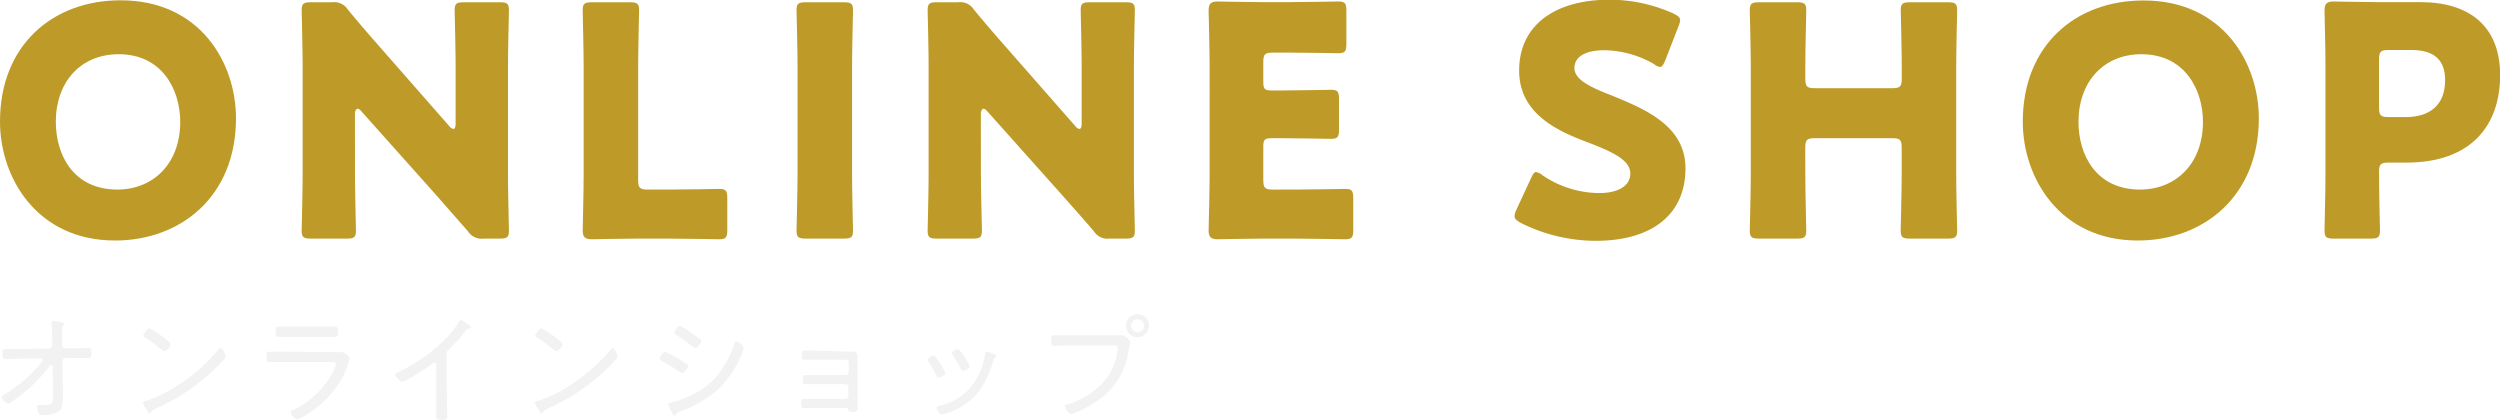
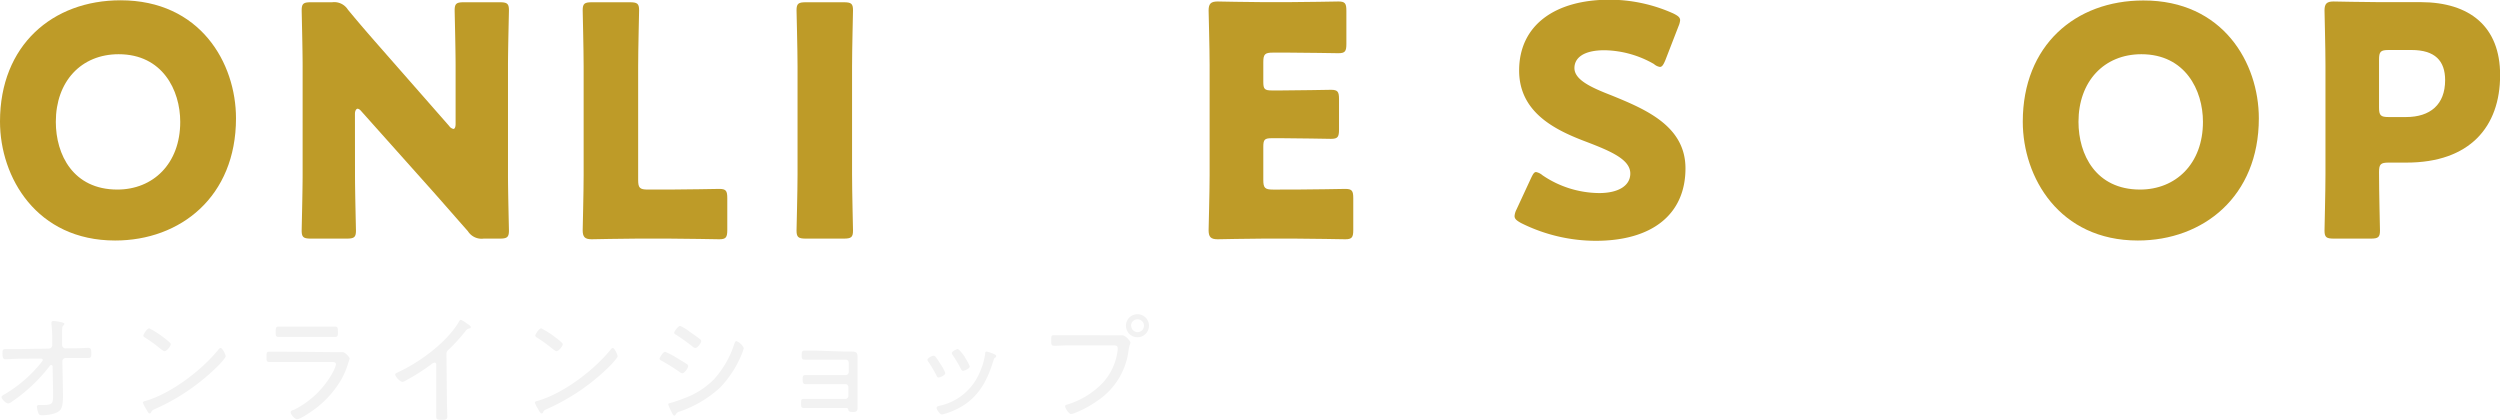
<svg xmlns="http://www.w3.org/2000/svg" viewBox="0 0 420.98 70.7">
  <defs>
    <style>.cls-1{fill:none;}.cls-2{fill:#f2f2f2;}.cls-3{fill:#be9b28;}.cls-4{fill:url(#新規パターンスウォッチ_5);}.cls-5{fill:url(#新規パターンスウォッチ_4);}</style>
    <pattern id="新規パターンスウォッチ_5" data-name="新規パターンスウォッチ 5" width="123" height="123" patternTransform="translate(243 -300)" patternUnits="userSpaceOnUse" viewBox="0 0 123 123">
      <rect class="cls-1" width="123" height="123" />
      <rect class="cls-3" width="123" height="123" />
    </pattern>
    <pattern id="新規パターンスウォッチ_4" data-name="新規パターンスウォッチ 4" width="123" height="123" patternTransform="translate(243 -300)" patternUnits="userSpaceOnUse" viewBox="0 0 123 123">
-       <rect class="cls-1" width="123" height="123" />
      <rect class="cls-2" width="123" height="123" />
    </pattern>
  </defs>
  <title>logo-online-shop</title>
  <g id="Layer_2" data-name="Layer 2">
    <g id="レイヤー_3" data-name="レイヤー 3">
      <path class="cls-4" d="M39.74,19.93c0,13.17-9.34,20.57-20.35,20.57C6.16,40.5,0,29.86,0,20.47,0,7.61,8.86.05,20.3.05,33.7.05,39.74,10.58,39.74,19.93ZM9.4,20.52c0,5.51,2.91,11.4,10.36,11.4,6,0,10.59-4.33,10.59-11.4,0-5.35-3-11.39-10.37-11.39C13.66,9.13,9.4,13.72,9.4,20.52Z" />
      <path class="cls-4" d="M59.78,29.38c0,2.86.16,9.07.16,9.45,0,1.13-.32,1.35-1.57,1.35h-6c-1.24,0-1.57-.22-1.57-1.35,0-.38.16-6.59.16-9.45V11.18c0-2.86-.16-9.07-.16-9.45,0-1.14.33-1.35,1.57-1.35h3.56a2.72,2.72,0,0,1,2.65,1.24c2,2.43,3.89,4.59,5.83,6.8l11.23,12.8a1.14,1.14,0,0,0,.71.49c.21,0,.37-.27.37-.87V11.18c0-2.86-.16-9.07-.16-9.45,0-1.14.33-1.35,1.57-1.35h6c1.24,0,1.57.21,1.57,1.35,0,.38-.16,6.59-.16,9.45v18.2c0,2.86.16,9.07.16,9.45,0,1.13-.33,1.35-1.57,1.35h-2.7a2.71,2.71,0,0,1-2.64-1.25c-2-2.26-3.73-4.26-5.94-6.75l-12-13.44c-.27-.33-.49-.43-.65-.43s-.43.27-.43.86Z" />
      <path class="cls-4" d="M107.24,40.18c-2.48,0-7.23.11-7.61.11-1.14,0-1.51-.38-1.51-1.52,0-.38.16-6.37.16-9.23V11.18c0-2.86-.16-9.07-.16-9.45,0-1.14.32-1.35,1.56-1.35h6.37c1.25,0,1.57.21,1.57,1.35,0,.38-.16,6.59-.16,9.45V30.29c0,1.35.27,1.63,1.62,1.63h3.67c2.54,0,8-.11,8.37-.11,1.13,0,1.35.32,1.35,1.56v5.35c0,1.24-.22,1.57-1.35,1.57-.38,0-5.83-.11-8.37-.11Z" />
      <path class="cls-4" d="M135.7,40.18c-1.24,0-1.57-.22-1.57-1.35,0-.38.17-6.59.17-9.45V11.18c0-2.86-.17-9.07-.17-9.45,0-1.14.33-1.35,1.57-1.35h6.37c1.25,0,1.57.21,1.57,1.35,0,.38-.16,6.59-.16,9.45v18.2c0,2.86.16,9.07.16,9.45,0,1.13-.32,1.35-1.57,1.35Z" />
-       <path class="cls-4" d="M165.18,29.38c0,2.86.17,9.07.17,9.45,0,1.13-.33,1.35-1.57,1.35h-6c-1.25,0-1.57-.22-1.57-1.35,0-.38.16-6.59.16-9.45V11.18c0-2.86-.16-9.07-.16-9.45,0-1.14.32-1.35,1.57-1.35h3.56A2.72,2.72,0,0,1,164,1.62c2,2.43,3.88,4.59,5.83,6.8l11.23,12.8a1.15,1.15,0,0,0,.7.49c.22,0,.38-.27.38-.87V11.18c0-2.86-.16-9.07-.16-9.45,0-1.14.32-1.35,1.56-1.35h6c1.24,0,1.56.21,1.56,1.35,0,.38-.16,6.59-.16,9.45v18.2c0,2.86.16,9.07.16,9.45,0,1.13-.32,1.35-1.56,1.35h-2.7a2.73,2.73,0,0,1-2.65-1.25c-1.94-2.26-3.72-4.26-5.94-6.75l-12-13.44c-.27-.33-.48-.43-.64-.43s-.44.27-.44.86Z" />
      <path class="cls-4" d="M218.16,31.92c2.54,0,8-.11,8.37-.11,1.13,0,1.35.32,1.35,1.56v5.35c0,1.24-.22,1.57-1.35,1.57-.38,0-5.83-.11-8.37-.11h-5.51c-2.48,0-7.24.11-7.61.11-1.14,0-1.52-.38-1.52-1.52,0-.38.17-6.37.17-9.23V11c0-2.87-.17-8.86-.17-9.24,0-1.13.38-1.51,1.52-1.51.37,0,5.13.11,7.61.11H217c2.54,0,8-.11,8.37-.11,1.13,0,1.35.32,1.35,1.57V7.4c0,1.24-.22,1.56-1.35,1.56-.38,0-5.83-.1-8.37-.1h-2.65c-1.35,0-1.62.27-1.62,1.62v3.29c0,1.24.22,1.46,1.46,1.46h1.57c2.54,0,8-.11,8.37-.11,1.13,0,1.35.32,1.35,1.57v5.13c0,1.24-.22,1.56-1.35,1.56-.38,0-5.83-.11-8.37-.11h-1.57c-1.24,0-1.46.22-1.46,1.46v5.56c0,1.35.27,1.63,1.62,1.63Z" />
      <path class="cls-4" d="M283.82,28.35c0,7.67-5.51,12.2-15.12,12.2a28.23,28.23,0,0,1-12.58-3c-.76-.43-1.08-.7-1.08-1.18a2.92,2.92,0,0,1,.32-1.08l2.43-5.24c.33-.7.54-1.08.87-1.08a2.4,2.4,0,0,1,1.08.54,17.18,17.18,0,0,0,9.55,3c3.24,0,5.24-1.24,5.24-3.29,0-2.38-3.29-3.78-7.72-5.46-5.08-1.94-11-4.91-11-11.88,0-7.61,6-11.93,15.23-11.93a26.26,26.26,0,0,1,10.74,2.32c.76.38,1.14.65,1.14,1.14a3.22,3.22,0,0,1-.27,1l-2.22,5.73c-.32.75-.54,1.13-.92,1.13a2,2,0,0,1-1-.49,17.23,17.23,0,0,0-8.32-2.32c-3.72,0-5.07,1.41-5.07,3,0,2,2.86,3.29,6.21,4.59C277.12,18.41,283.82,21.22,283.82,28.35Z" />
-       <path class="cls-4" d="M304,29.38c0,2.86.16,9.07.16,9.45,0,1.13-.33,1.35-1.57,1.35h-6.37c-1.24,0-1.57-.22-1.57-1.35,0-.38.17-6.59.17-9.45V11.18c0-2.86-.17-9.07-.17-9.45,0-1.14.33-1.35,1.57-1.35h6.37c1.24,0,1.57.21,1.57,1.35,0,.38-.16,6.59-.16,9.45v2.05c0,1.35.27,1.62,1.62,1.62h13c1.35,0,1.62-.27,1.62-1.62V11.18c0-2.86-.17-9.07-.17-9.45,0-1.14.33-1.35,1.57-1.35H328c1.24,0,1.57.21,1.57,1.35,0,.38-.16,6.59-.16,9.45v18.2c0,2.86.16,9.07.16,9.45,0,1.13-.33,1.35-1.57,1.35h-6.37c-1.24,0-1.57-.22-1.57-1.35,0-.38.17-6.59.17-9.45V24.89c0-1.35-.27-1.62-1.62-1.62h-13c-1.35,0-1.62.27-1.62,1.62Z" />
      <path class="cls-4" d="M380.37,19.93C380.37,33.1,371,40.5,360,40.5c-13.23,0-19.38-10.64-19.38-20,0-12.86,8.85-20.42,20.3-20.42C374.32.05,380.37,10.58,380.37,19.93ZM350,20.52c0,5.51,2.92,11.4,10.37,11.4,6,0,10.59-4.33,10.59-11.4,0-5.35-3-11.39-10.37-11.39C354.29,9.13,350,13.72,350,20.52Z" />
      <path class="cls-4" d="M393,40.18c-1.25,0-1.57-.22-1.57-1.35,0-.38.16-6.59.16-9.45V11c0-2.87-.16-8.86-.16-9.24,0-1.13.38-1.51,1.51-1.51.38,0,5.13.11,7.62.11h7.07C415.9.38,421,4.48,421,12.64c0,8.74-5.13,14.74-15.77,14.74h-3c-1.35,0-1.62.27-1.62,1.62,0,3.29.16,9.45.16,9.83,0,1.13-.32,1.35-1.56,1.35Zm7.61-22.09c0,1.35.27,1.62,1.62,1.62h2.92c4.1,0,6.59-2.11,6.59-6.21,0-3.24-1.68-5.08-5.67-5.08h-3.84c-1.35,0-1.62.27-1.62,1.62Z" />
      <path class="cls-5" d="M8.22,58.7a.59.59,0,0,0,.58-.6l0-.85a23.68,23.68,0,0,0-.14-2.7c0-.08,0-.17,0-.26s.12-.24.3-.24a9.07,9.07,0,0,1,1.42.22c.38.11.46.16.46.26s-.14.26-.24.35-.14.47-.14.71c0,.54,0,1.11,0,1.65l0,.86a.57.57,0,0,0,.64.56l1.26,0c.68,0,2.16-.08,2.52-.08s.5.14.5.94c0,.6-.06.76-.58.76l-1.12,0-1.3,0-1.28,0a.57.57,0,0,0-.6.58l.1,5c0,.86.1,2.48-.44,3.16s-2.12.9-3.06.9c-.28,0-.5,0-.62-.32a3.4,3.4,0,0,1-.26-1.1.27.27,0,0,1,.3-.3l.72,0c1.68,0,1.7-.32,1.7-1.74V66l-.08-4.3a.24.24,0,0,0-.22-.24c-.18,0-.24.14-.4.34a27.46,27.46,0,0,1-6.18,5.8,1.68,1.68,0,0,1-.68.34C1,67.94.26,67.2.26,66.86c0-.18.26-.32.4-.4a22.42,22.42,0,0,0,5.94-5c.12-.14.6-.68.6-.84s-.16-.24-.32-.24L3.4,60.4c-.72,0-2.1.1-2.48.1s-.5-.28-.5-.88,0-.84.52-.84l1.3,0,1.12,0Z" />
      <path class="cls-5" d="M38,60c0,.22-.8,1.08-1,1.32a35.32,35.32,0,0,1-10.82,7.52c-.54.24-.58.28-.76.64a.27.27,0,0,1-.22.14c-.2,0-.36-.32-.64-.82a5.32,5.32,0,0,1-.5-1c0-.2.32-.26.56-.32C28.9,66.2,34,62.32,36.82,58.82c.08-.1.2-.22.32-.22C37.5,58.6,38,59.76,38,60ZM27.62,56.88c.24.18,1.14.86,1.14,1.06,0,.38-.7,1.2-1.06,1.2-.16,0-.6-.36-.84-.54a22.38,22.38,0,0,0-2.42-1.74c-.14-.08-.3-.19-.3-.36s.6-1.21,1-1.21A15.51,15.51,0,0,1,27.62,56.88Z" />
      <path class="cls-5" d="M56.56,59.3c.3,0,.6,0,.8,0a1.75,1.75,0,0,1,.32,0c.44,0,1.2.84,1.2,1.08a4.72,4.72,0,0,1-.24.72,12.38,12.38,0,0,1-1.12,2.72,16.67,16.67,0,0,1-4.14,4.78c-.58.46-2.74,2-3.38,2-.34,0-1.06-.82-1.06-1.16s.46-.38.62-.46A15.19,15.19,0,0,0,56,62.78a5.94,5.94,0,0,0,.58-1.4c0-.38-.34-.42-.66-.42H47.86c-.82,0-1.66,0-2.48,0-.5,0-.5-.24-.5-.8,0-.82,0-.94.56-.94.8,0,1.62,0,2.44,0ZM54.16,55c.76,0,1.74,0,2.22,0s.52.16.52.93c0,.58,0,.81-.52.81-.74,0-1.48,0-2.22,0h-5c-.74,0-1.48,0-2.22,0-.5,0-.52-.23-.52-.81,0-.76.06-.93.5-.93s1.48,0,2.24,0Z" />
      <path class="cls-5" d="M75.26,67.56c0,.86.06,1.72.06,2.58,0,.5-.26.56-.86.56-.84,0-1-.08-1-.56,0-.84,0-1.7,0-2.54v-6c0-.12.06-.54-.28-.54a1.07,1.07,0,0,0-.52.26,33.86,33.86,0,0,1-4.34,2.76,1.72,1.72,0,0,1-.6.24,2.27,2.27,0,0,1-1.18-1.22c0-.18.14-.26.28-.32,3.74-1.7,8.42-5.08,10.5-8.67.06-.1.16-.26.28-.26a4.28,4.28,0,0,1,1,.61,1.53,1.53,0,0,1,.16.11c.26.16.52.35.52.52s-.16.18-.34.25a.89.89,0,0,0-.54.4,30.44,30.44,0,0,1-2.86,3.14.84.84,0,0,0-.36.74Z" />
      <path class="cls-5" d="M104,60c0,.22-.8,1.08-1,1.32a35.32,35.32,0,0,1-10.82,7.52c-.54.24-.58.28-.76.64a.27.27,0,0,1-.22.14c-.2,0-.36-.32-.64-.82a5.32,5.32,0,0,1-.5-1c0-.2.32-.26.56-.32,4.32-1.28,9.44-5.16,12.24-8.66.08-.1.2-.22.32-.22C103.5,58.6,104,59.76,104,60ZM93.62,56.88c.24.18,1.14.86,1.14,1.06,0,.38-.7,1.2-1.06,1.2-.16,0-.6-.36-.84-.54a22.38,22.38,0,0,0-2.42-1.74c-.14-.08-.3-.19-.3-.36s.6-1.21,1-1.21A15.51,15.51,0,0,1,93.62,56.88Z" />
      <path class="cls-5" d="M112,59.24a12.25,12.25,0,0,1,1.92,1c.34.2,1.5.9,1.76,1.08a.43.43,0,0,1,.2.32c0,.32-.6,1.22-1,1.22a1,1,0,0,1-.44-.22,32.9,32.9,0,0,0-3.08-1.92c-.12-.08-.3-.16-.3-.32S111.66,59.24,112,59.24Zm13.24-.6a6.58,6.58,0,0,1-.34,1,17.8,17.8,0,0,1-3.66,5.64,19.21,19.21,0,0,1-6.74,4,1.06,1.06,0,0,0-.66.42c-.06.12-.14.28-.3.28s-.32-.32-.56-.8a8.11,8.11,0,0,1-.46-1.1c0-.14.26-.2.36-.22a22.67,22.67,0,0,0,2.4-.82,13.43,13.43,0,0,0,5-3.22,16.4,16.4,0,0,0,3.38-5.94c.06-.16.12-.44.36-.44A2.38,2.38,0,0,1,125.26,58.64Zm-10.72-3.76a7.06,7.06,0,0,1,1.64,1c.62.44,1.2.82,1.74,1.25a.5.5,0,0,1,.18.31c0,.31-.62,1.16-1,1.16a.79.79,0,0,1-.46-.24,31.29,31.29,0,0,0-2.8-2c-.12-.07-.3-.19-.3-.35S114.2,54.88,114.54,54.88Z" />
      <path class="cls-5" d="M142.24,59.2l1.16,0c.9,0,1,.26,1,1,0,.3,0,.68,0,1.14v6.18c0,.42,0,.84,0,1.26s-.2.6-.76.6-.74-.08-.82-.46c0-.22-.26-.22-.58-.22h-5c-.7,0-1.46,0-1.92,0s-.42-.36-.42-.84,0-.68.42-.68,1.2,0,1.9,0h5.14a.52.52,0,0,0,.5-.5V65.18a.5.5,0,0,0-.5-.5H137.5c-.68,0-1.52,0-1.92,0s-.42-.42-.42-.8,0-.72.42-.72,1.24,0,1.9,0h4.94a.51.51,0,0,0,.5-.5v-1.6a.51.51,0,0,0-.5-.5h-5.08c-.58,0-1.46,0-1.9,0s-.44-.32-.44-.74,0-.78.44-.78c.28,0,1.28,0,1.9,0Z" />
      <path class="cls-5" d="M157.52,60.06a11.21,11.21,0,0,1,.84,1.24,6.69,6.69,0,0,1,.82,1.52c0,.38-.88.74-1.12.74s-.28-.16-.36-.32a20.43,20.43,0,0,0-1.36-2.3.6.6,0,0,1-.16-.34c0-.32.8-.7,1-.7A.42.42,0,0,1,157.52,60.06Zm9.94-.4c.14.06.28.14.28.3a.33.33,0,0,1-.22.3c-.14.12-.14.16-.22.4-1.16,3.84-2.84,6.78-6.68,8.46a10.45,10.45,0,0,1-2,.68c-.34,0-.9-.82-.9-1.1s.24-.3.52-.38a9.45,9.45,0,0,0,6.72-5.58,11.12,11.12,0,0,0,.94-3.2c0-.16,0-.34.26-.34a6.65,6.65,0,0,1,1.08.36Zm-5,.5a7.85,7.85,0,0,1,.84,1.54c0,.36-.88.74-1.12.74s-.3-.2-.4-.38a22.38,22.38,0,0,0-1.32-2.22.69.69,0,0,1-.18-.36c0-.32.8-.7,1-.7S162.18,59.66,162.5,60.16Z" />
      <path class="cls-5" d="M187.32,56.47c.74,0,1.68,0,1.72,0,.5,0,1.32,1,1.32,1.21s-.16.32-.3,1.18a12,12,0,0,1-5.34,8.68,17.91,17.91,0,0,1-3.72,2,2.34,2.34,0,0,1-.64.18c-.38,0-1-1-1-1.28s.18-.26.36-.32a13.82,13.82,0,0,0,6-3.68A9.89,9.89,0,0,0,188.2,59a2.46,2.46,0,0,0,0-.4c0-.5-.5-.44-1-.44H180c-.82,0-1.64.06-2.46.06-.52,0-.52-.2-.52-.92s0-.86.5-.86c.84,0,1.66,0,2.5,0Zm6.16-1.62a1.94,1.94,0,1,1-1.94-1.94A1.94,1.94,0,0,1,193.48,54.85Zm-3,0a1.08,1.08,0,1,0,1.08-1.08A1.07,1.07,0,0,0,190.46,54.85Z" />
    </g>
  </g>
</svg>